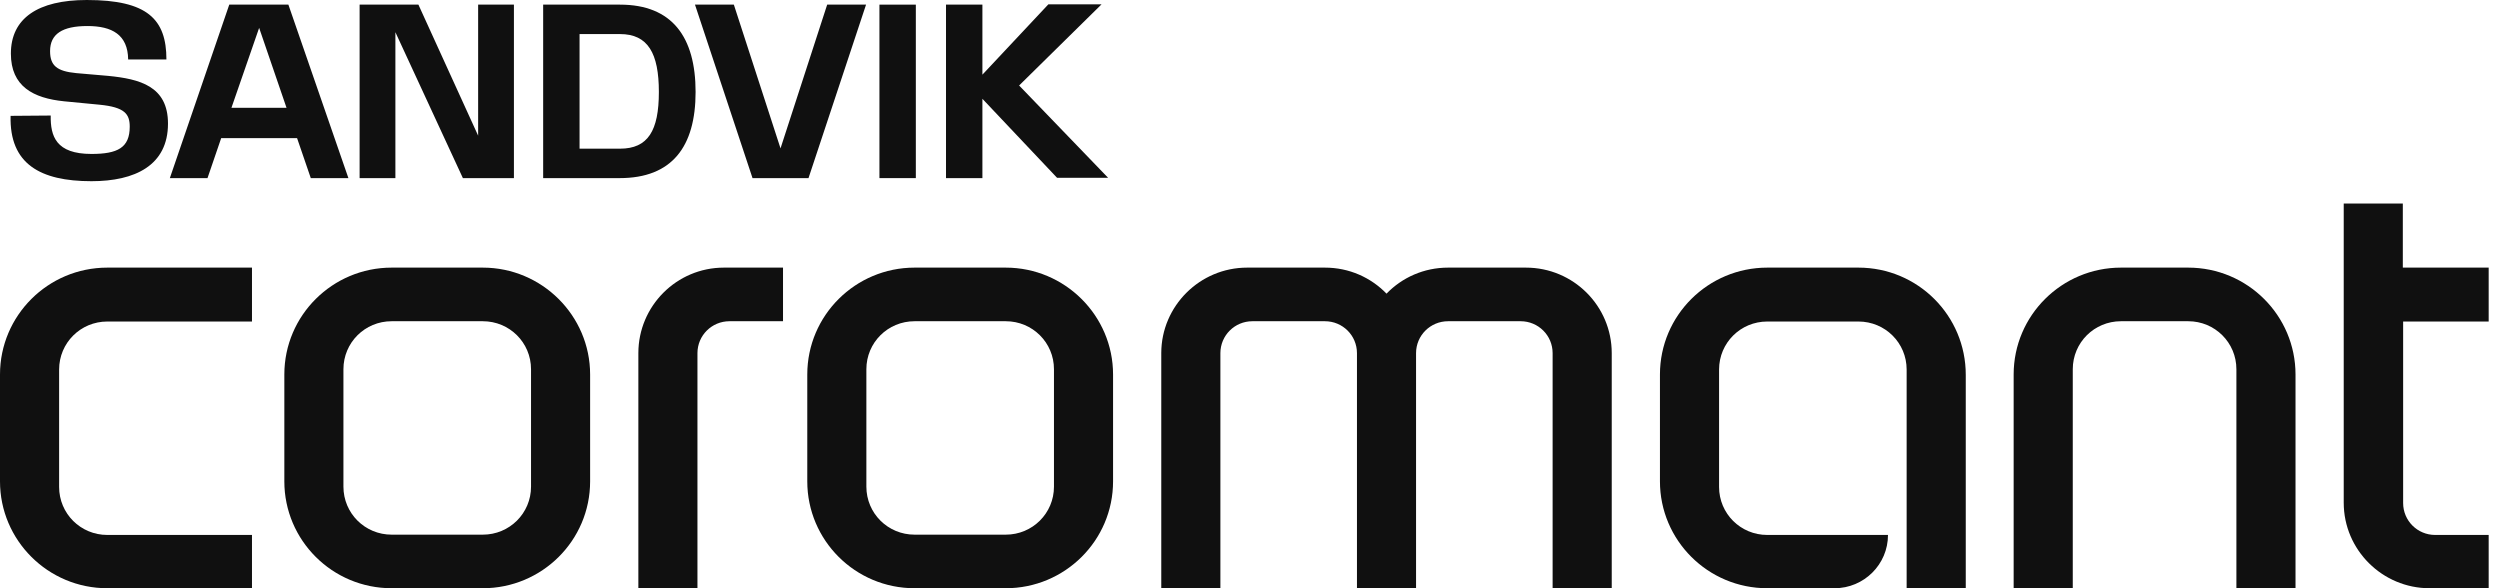
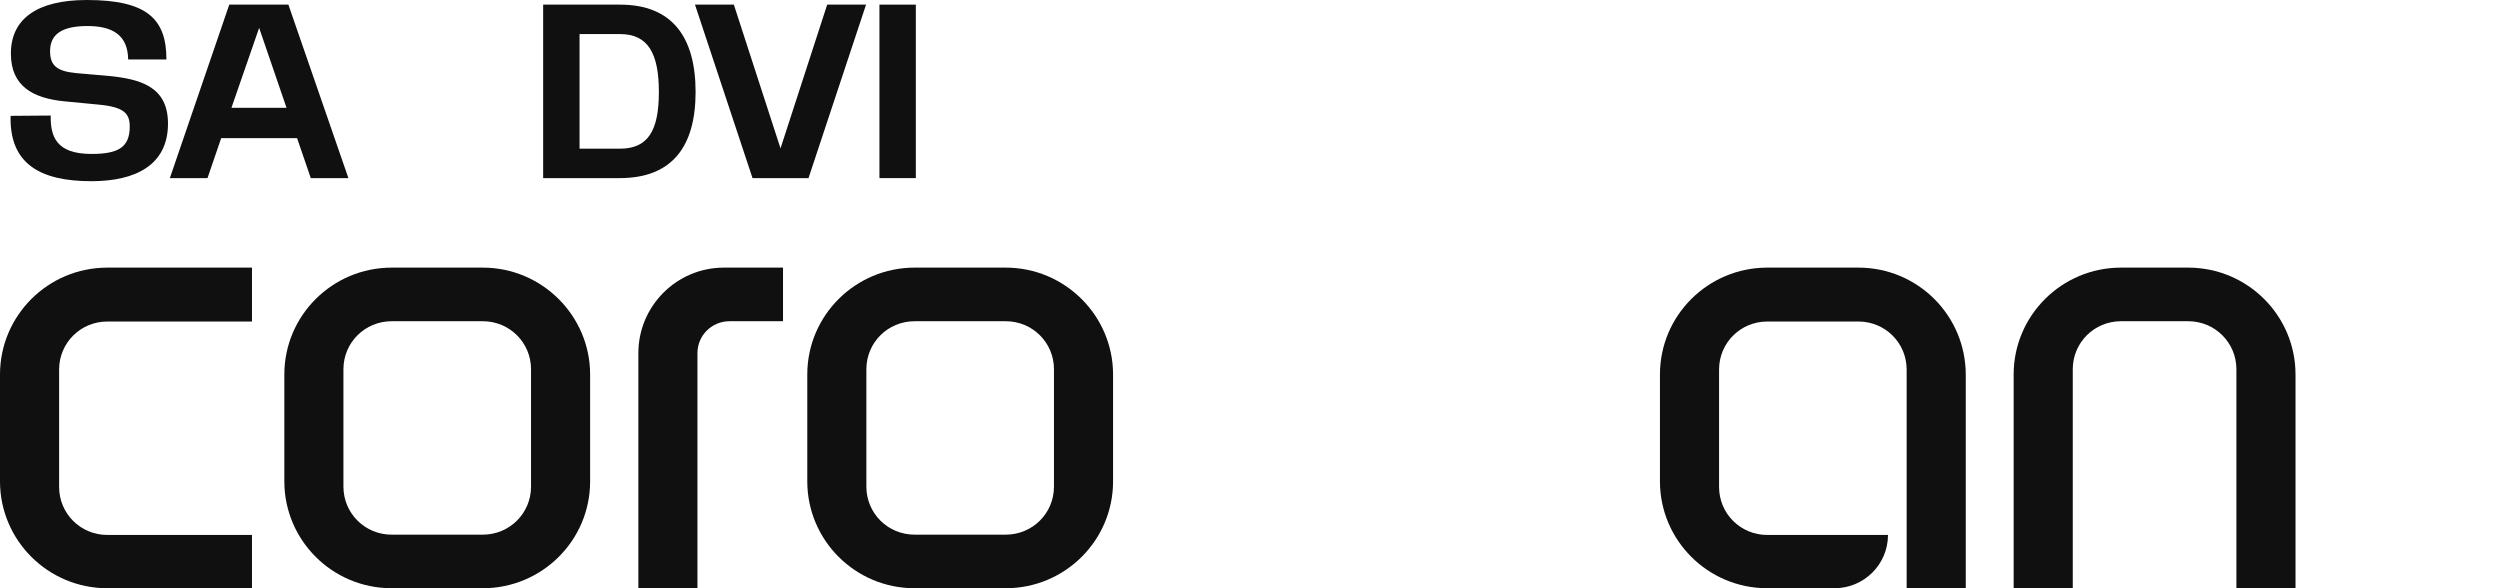
<svg xmlns="http://www.w3.org/2000/svg" width="102" height="24" viewBox="0 0 102 24" fill="none">
  <g id="Artwork">
    <g id="Group">
      <g id="Group_2">
-         <path id="Vector" d="M38.597 7.267H40.082V4.031L43.128 7.254H45.21L41.58 3.488L44.943 0.177H42.773L40.082 3.046V0.189H38.597V7.267Z" fill="#101010" />
        <path id="Vector_2" d="M37.366 0.189H35.881V7.267H37.366V0.189Z" fill="#101010" />
        <path id="Vector_3" d="M28.355 0.189L30.703 7.267H32.987L35.335 0.189H33.749L31.845 6.054L29.941 0.189H28.355Z" fill="#101010" />
        <path id="Vector_4" d="M25.296 0.189H22.161V7.267H25.283C27.415 7.267 28.38 5.99 28.38 3.753C28.38 1.516 27.428 0.189 25.296 0.189ZM25.296 6.066H23.646V1.39H25.296C26.438 1.39 26.882 2.174 26.882 3.753C26.882 5.333 26.438 6.066 25.296 6.066Z" fill="#101010" />
-         <path id="Vector_5" d="M14.672 7.267H16.132V1.314L18.886 7.267H20.968V0.189H19.508V5.535L17.071 0.189H14.672V7.267Z" fill="#101010" />
        <path id="Vector_6" d="M0.432 4.727C0.381 6.686 1.637 7.393 3.732 7.393C5.508 7.393 6.854 6.749 6.854 5.043C6.854 3.513 5.699 3.223 4.417 3.096L3.11 2.983C2.323 2.907 2.043 2.679 2.043 2.085C2.043 1.39 2.538 1.062 3.567 1.062C4.569 1.062 5.217 1.415 5.229 2.427H6.79C6.79 0.784 6.016 0 3.541 0C1.548 0 0.444 0.746 0.444 2.186C0.444 3.526 1.358 4.006 2.615 4.133L4.062 4.272C5.09 4.373 5.293 4.651 5.293 5.169C5.293 6.028 4.798 6.281 3.732 6.281C2.285 6.281 2.056 5.561 2.069 4.714L0.432 4.727Z" fill="#101010" />
        <path id="Vector_7" d="M11.766 0.189H9.354L6.93 7.267H8.466L9.024 5.637H12.121L12.68 7.267H14.215L11.766 0.189ZM9.443 4.398L10.573 1.137L11.69 4.398H9.443Z" fill="#101010" />
      </g>
      <g id="Group_3">
        <path id="Vector_8" d="M19.698 10.919H15.98C13.568 10.919 11.601 12.866 11.601 15.28V19.64C11.601 22.041 13.555 24 15.98 24H19.698C22.11 24 24.077 22.054 24.077 19.64V15.28C24.077 12.878 22.11 10.919 19.698 10.919ZM21.666 19.855C21.666 20.942 20.79 21.814 19.698 21.814H15.98C14.888 21.814 14.012 20.942 14.012 19.855V15.065C14.012 13.978 14.888 13.106 15.98 13.106H19.698C20.79 13.106 21.666 13.978 21.666 15.065V19.855Z" fill="#101010" />
        <path id="Vector_9" d="M41.034 10.919H37.315C34.904 10.919 32.937 12.866 32.937 15.28V19.64C32.937 22.041 34.891 24 37.315 24H41.034C43.446 24 45.413 22.054 45.413 19.64V15.28C45.413 12.878 43.446 10.919 41.034 10.919ZM43.002 19.855C43.002 20.942 42.126 21.814 41.034 21.814H37.315C36.224 21.814 35.348 20.942 35.348 19.855V15.065C35.348 13.978 36.224 13.106 37.315 13.106H41.034C42.126 13.106 43.002 13.978 43.002 15.065V19.855Z" fill="#101010" />
        <path id="Vector_10" d="M26.045 14.408V24H28.456V14.408C28.456 13.687 29.04 13.106 29.764 13.106H31.947V10.919H29.535C27.606 10.919 26.045 12.487 26.045 14.408Z" fill="#101010" />
-         <path id="Vector_11" d="M62.256 10.919H59.083C58.093 10.919 57.204 11.324 56.57 11.981C55.935 11.324 55.047 10.919 54.056 10.919H50.883C48.954 10.919 47.38 12.487 47.38 14.408V24H49.792V14.408C49.792 13.687 50.376 13.106 51.099 13.106H54.056C54.78 13.106 55.364 13.687 55.364 14.408V24H57.775V14.408C57.775 13.687 58.359 13.106 59.083 13.106H62.04C62.764 13.106 63.347 13.687 63.347 14.408V24H65.759V14.408C65.759 12.487 64.198 10.919 62.256 10.919Z" fill="#101010" />
-         <path id="Vector_12" d="M101.538 13.106V10.919H98.035V8.303H95.624V20.512C95.624 22.433 97.198 24 99.127 24H101.538V21.826H99.355C98.632 21.826 98.048 21.245 98.048 20.524V13.118H101.538V13.106Z" fill="#101010" />
        <path id="Vector_13" d="M89.278 10.919H86.536C84.125 10.919 82.157 12.866 82.157 15.28V24H84.569V15.065C84.569 13.978 85.445 13.106 86.536 13.106H89.278C90.369 13.106 91.245 13.978 91.245 15.065V24H93.657V15.28C93.657 12.878 91.702 10.919 89.278 10.919Z" fill="#101010" />
        <path id="Vector_14" d="M75.824 10.919H72.105C69.693 10.919 67.726 12.866 67.726 15.28V19.64C67.726 22.041 69.681 24 72.105 24H74.847C76.052 24 77.03 23.027 77.03 21.826H72.105C71.013 21.826 70.138 20.954 70.138 19.867V15.077C70.138 13.991 71.013 13.118 72.105 13.118H75.824C76.915 13.118 77.791 13.991 77.791 15.077V24.013H80.203V15.292C80.203 12.878 78.248 10.919 75.824 10.919Z" fill="#101010" />
        <path id="Vector_15" d="M0 15.28V19.64C0 22.041 1.955 24 4.379 24H10.281V21.826H4.379C3.287 21.826 2.412 20.954 2.412 19.867V15.077C2.412 13.991 3.287 13.118 4.379 13.118H10.281V10.919H4.379C1.955 10.919 0 12.878 0 15.28Z" fill="#101010" />
      </g>
    </g>
  </g>
</svg>